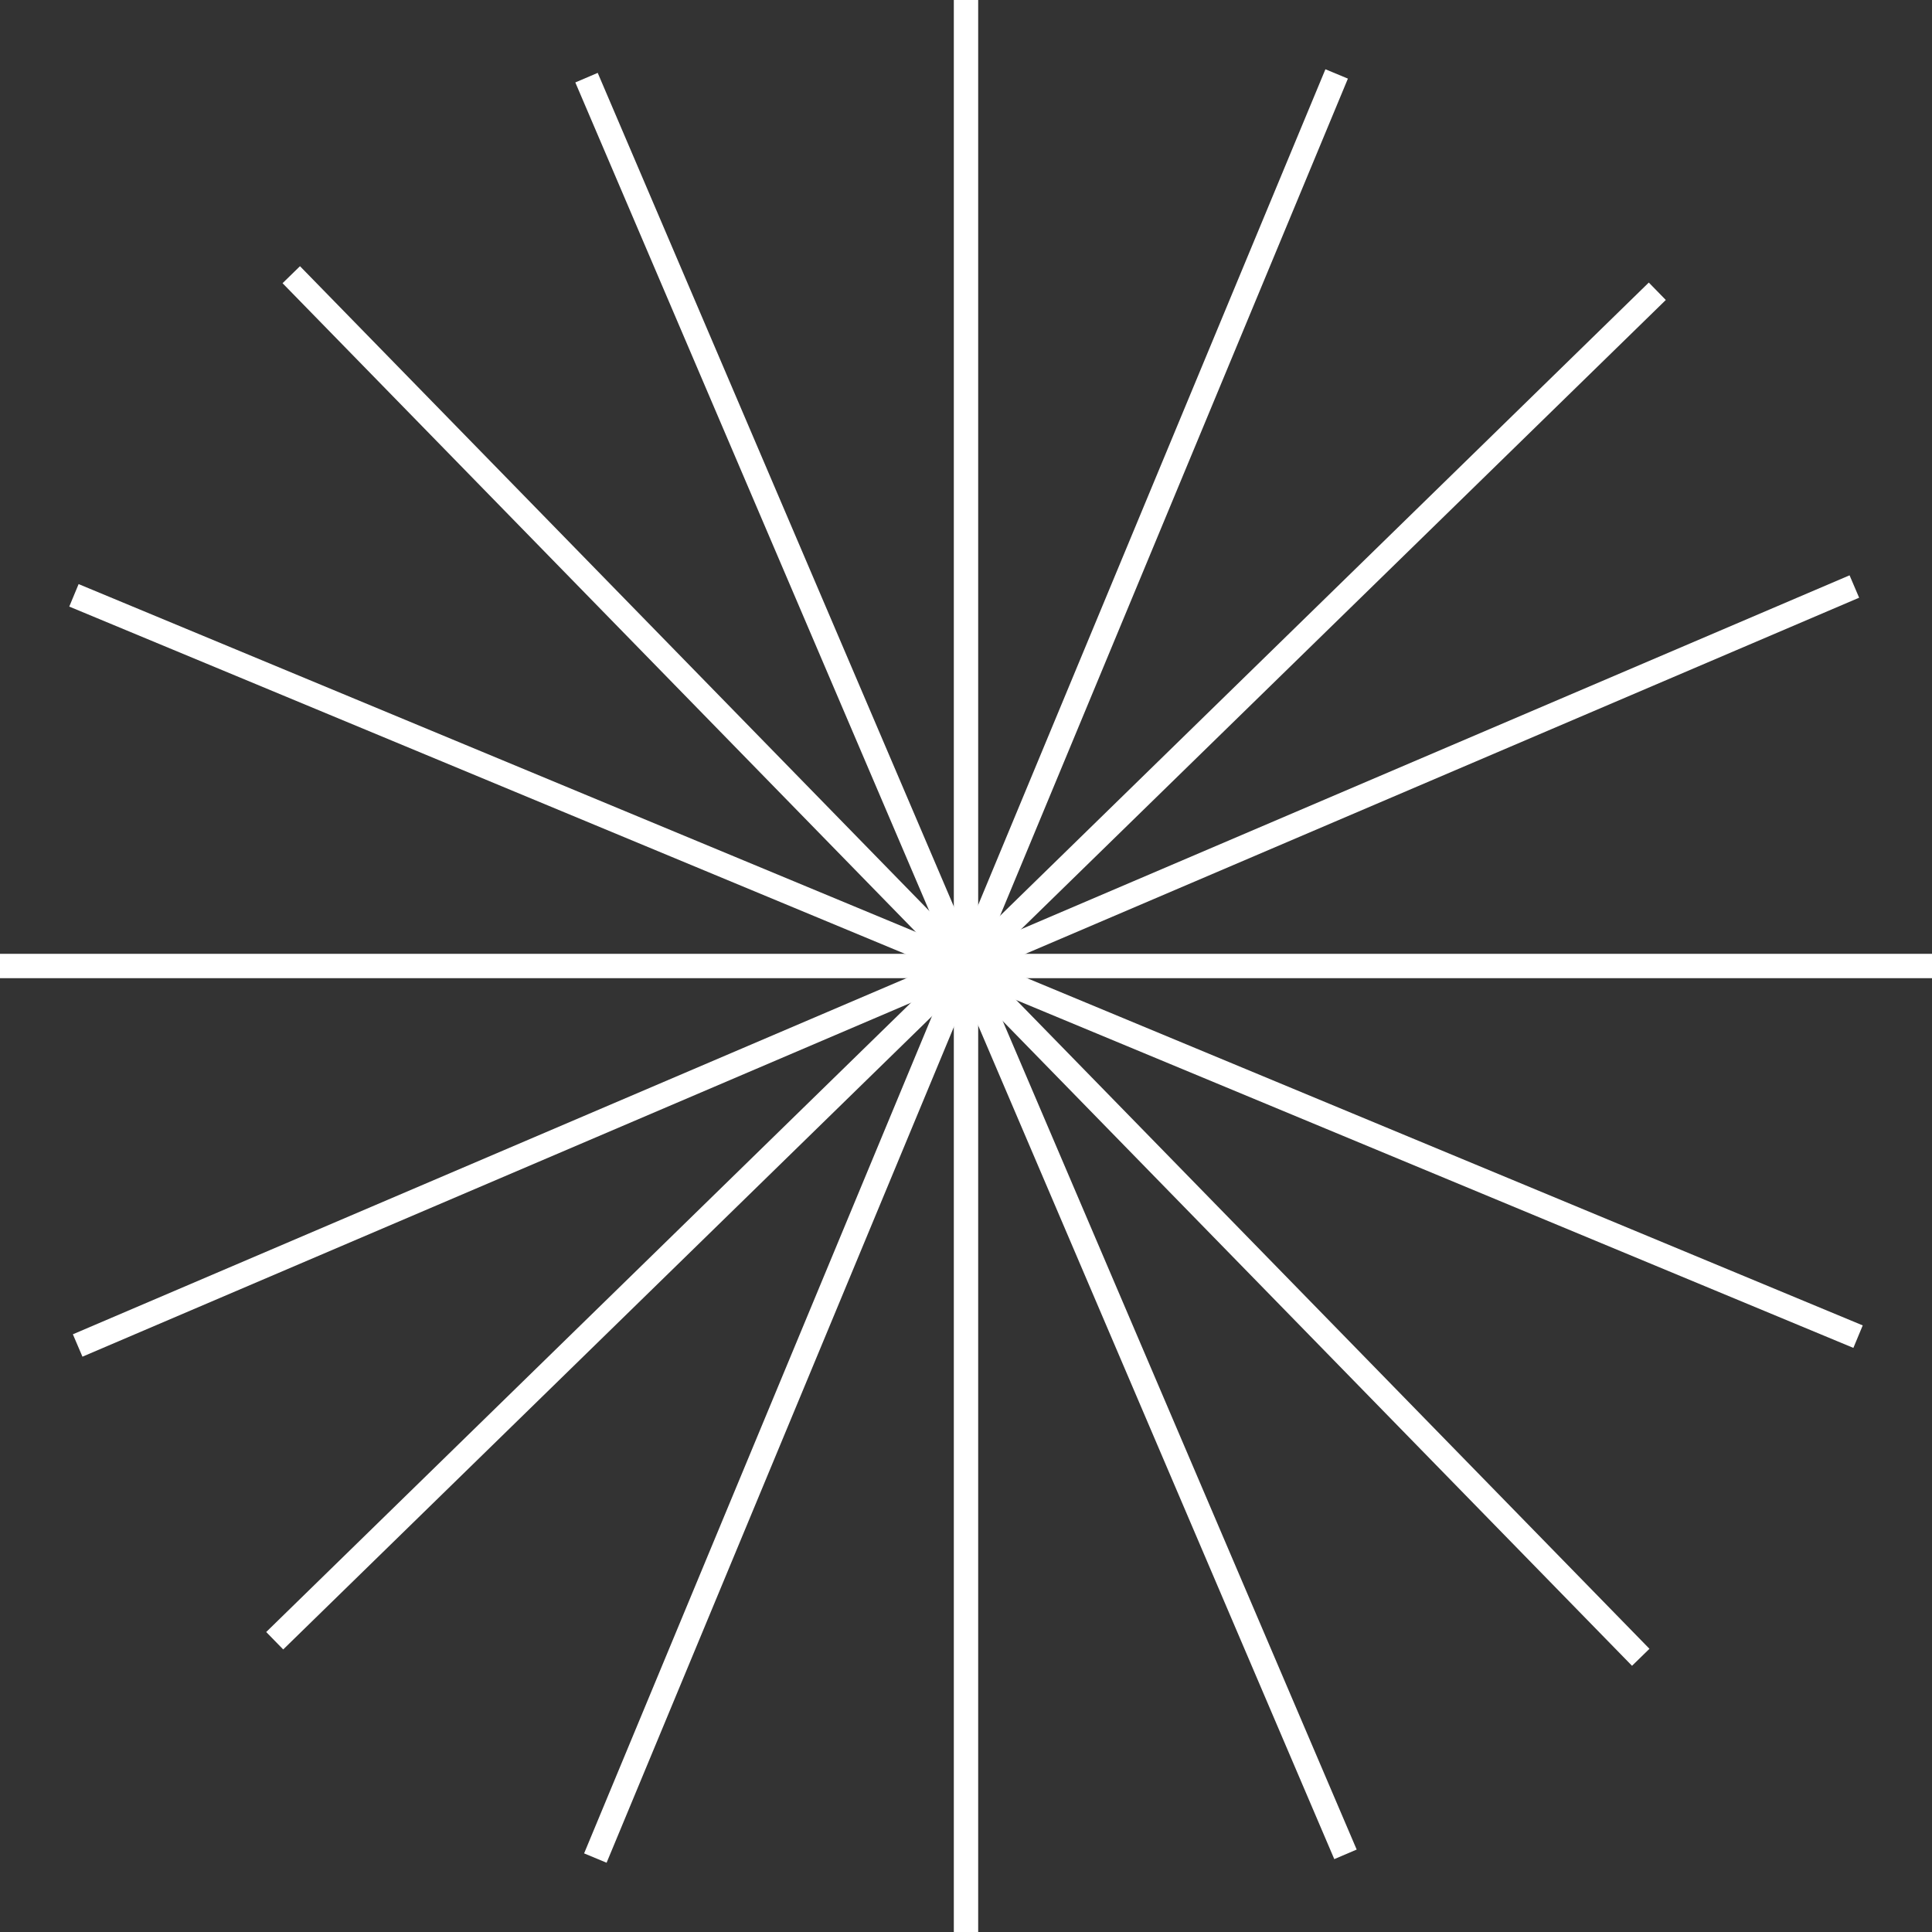
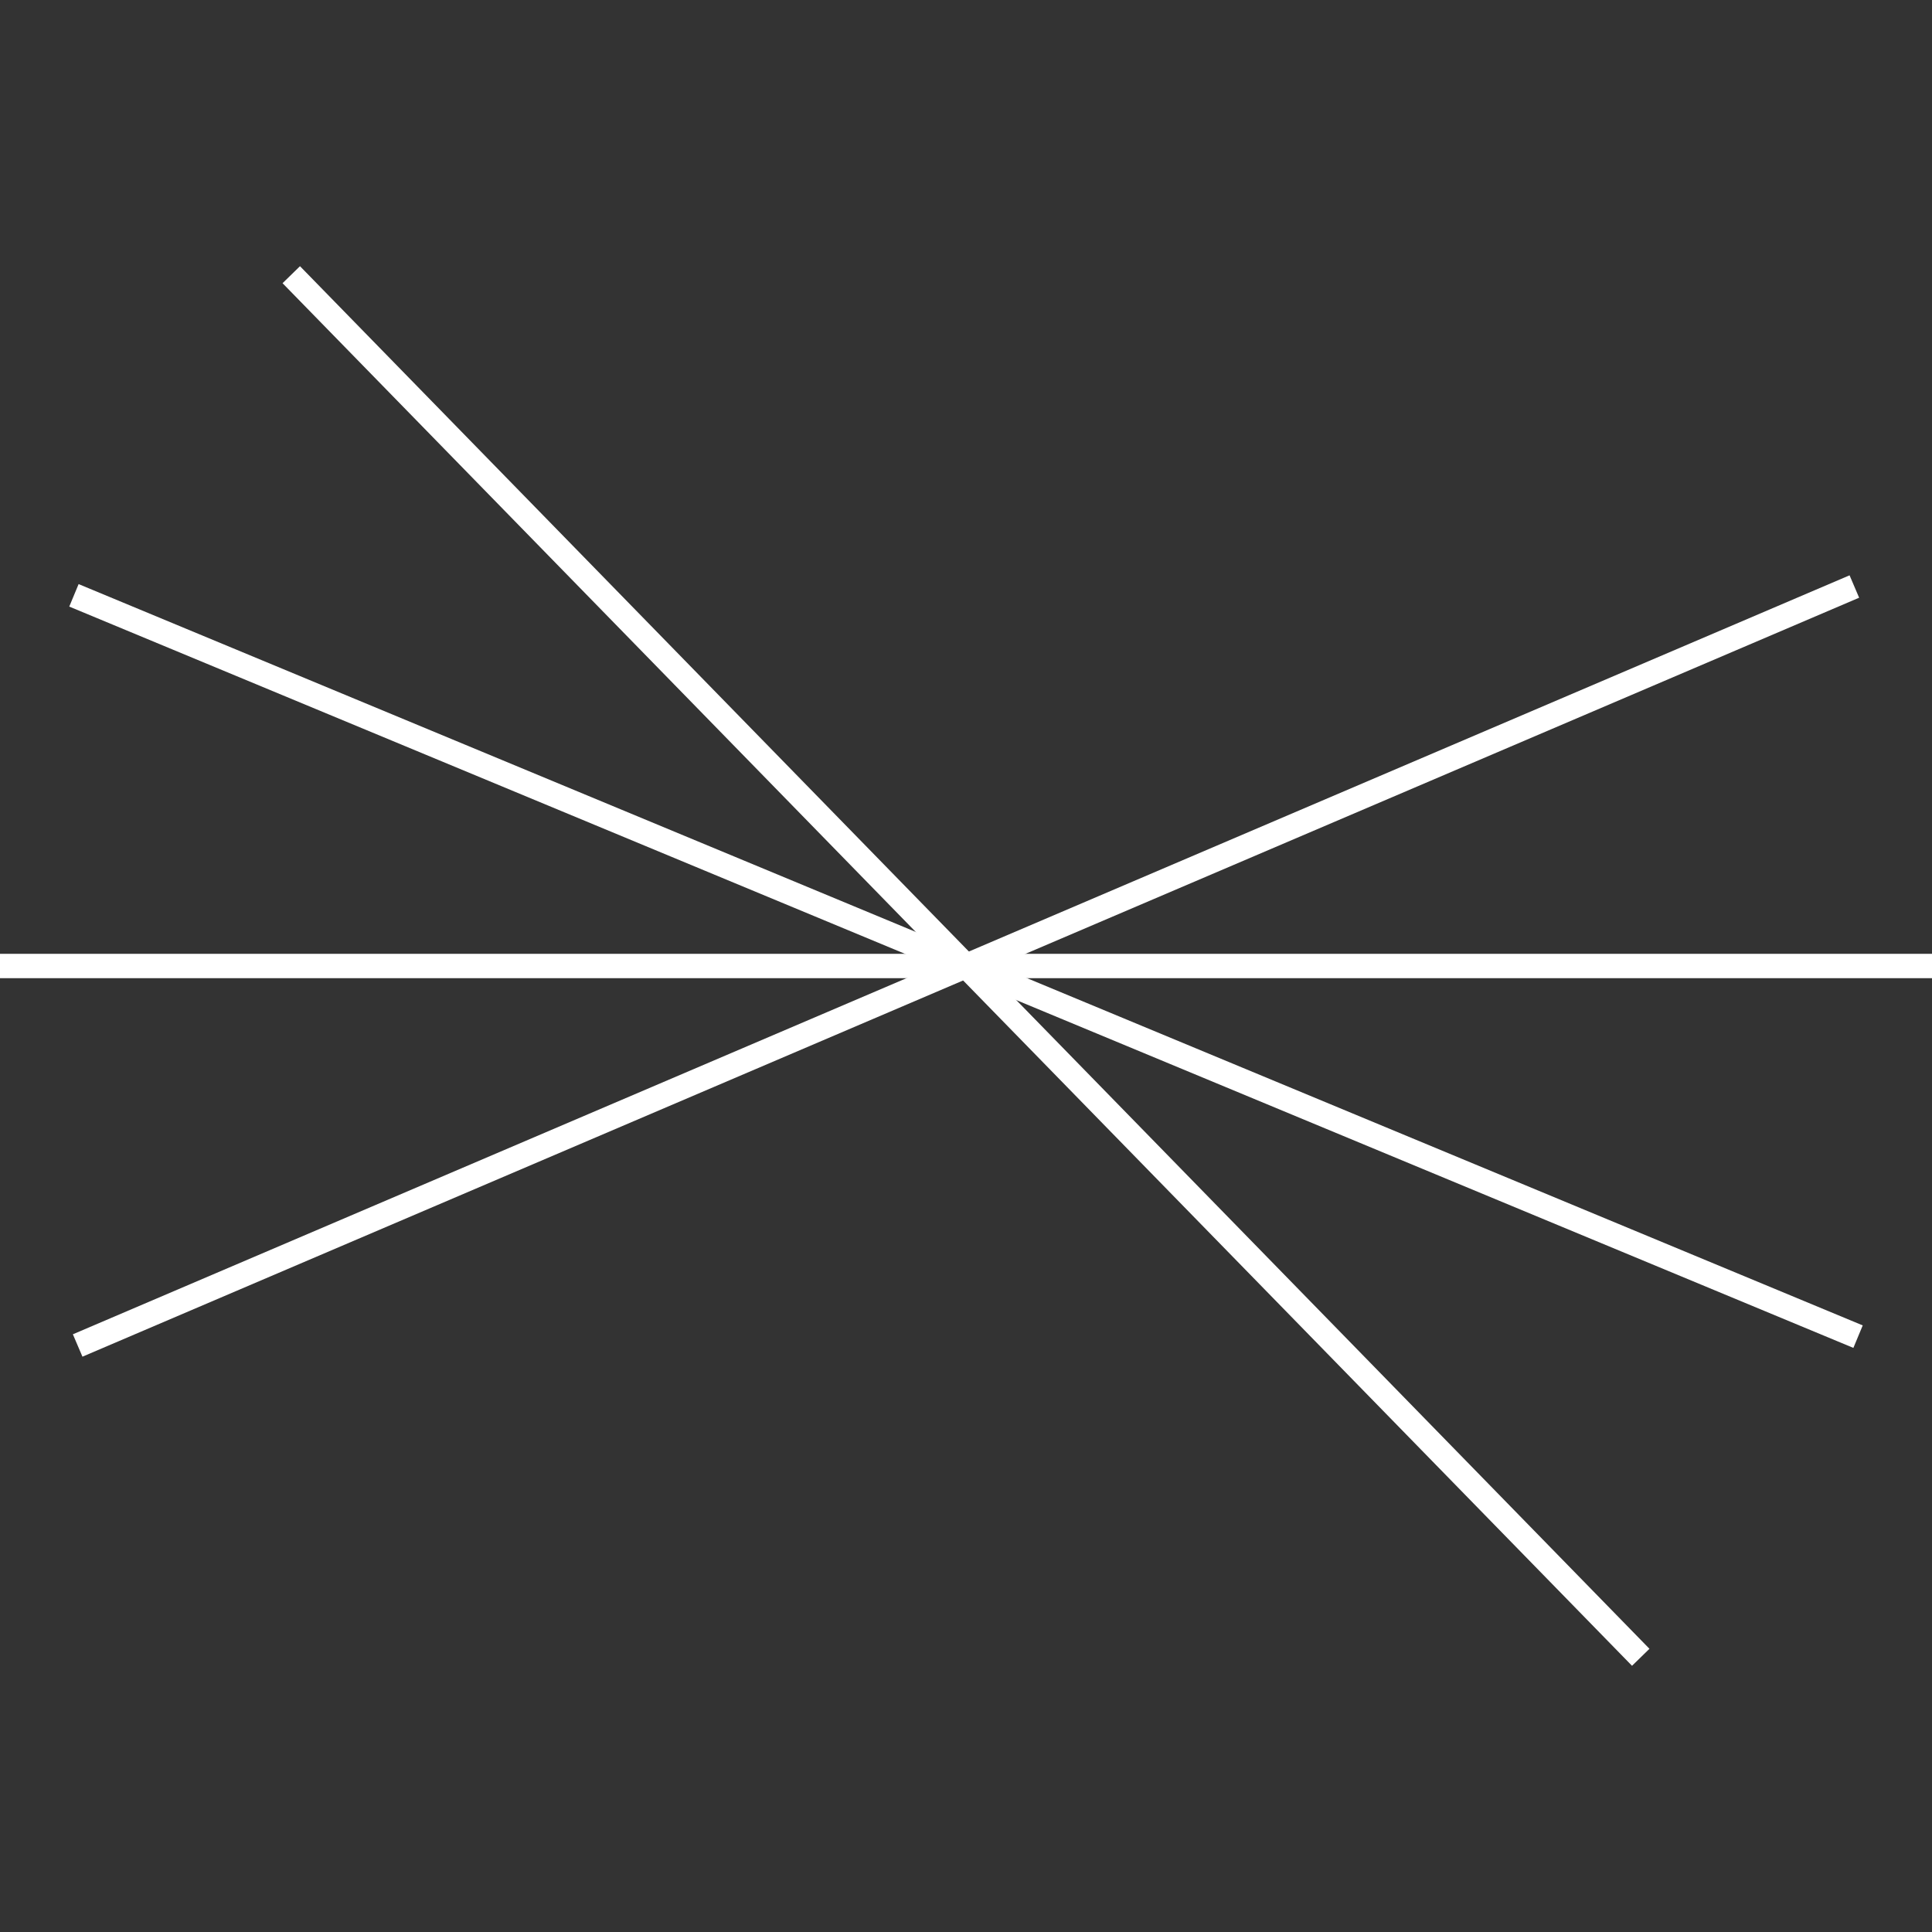
<svg xmlns="http://www.w3.org/2000/svg" width="238" height="238" viewBox="0 0 238 238" fill="none">
  <rect x="0" y="0" width="238" height="238" fill="#333333" stroke="none" />
-   <path d="M119 0V238" stroke="white" stroke-width="3" />
  <path d="M0 119L238 119" stroke="white" stroke-width="3" />
-   <path d="M204.16 35.881L33.841 202.119" stroke="white" stroke-width="3" />
  <path d="M35.881 33.84L202.12 204.159" stroke="white" stroke-width="3" />
-   <path d="M72.252 9.567L165.748 228.433" stroke="white" stroke-width="3" />
  <path d="M9.567 165.748L228.434 72.252" stroke="white" stroke-width="3" />
-   <path d="M164.661 9.109L73.34 228.891" stroke="white" stroke-width="3" />
  <path d="M9.108 73.339L228.891 164.66" stroke="white" stroke-width="3" />
</svg>